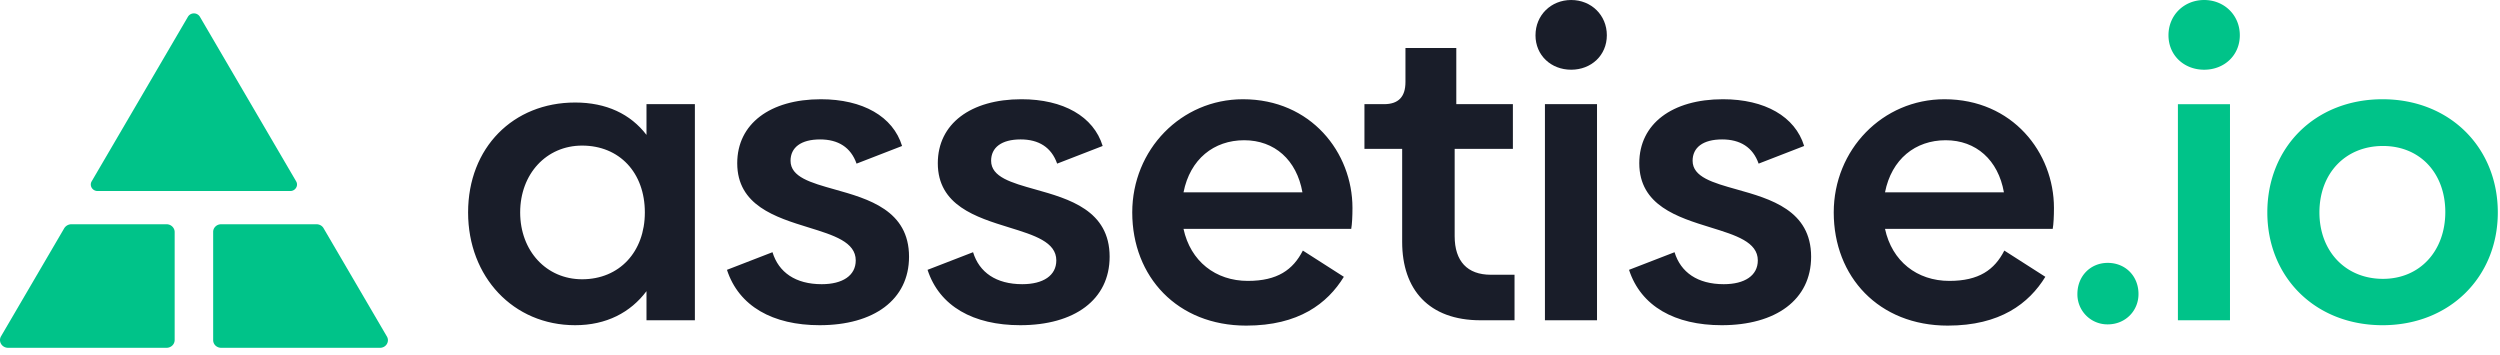
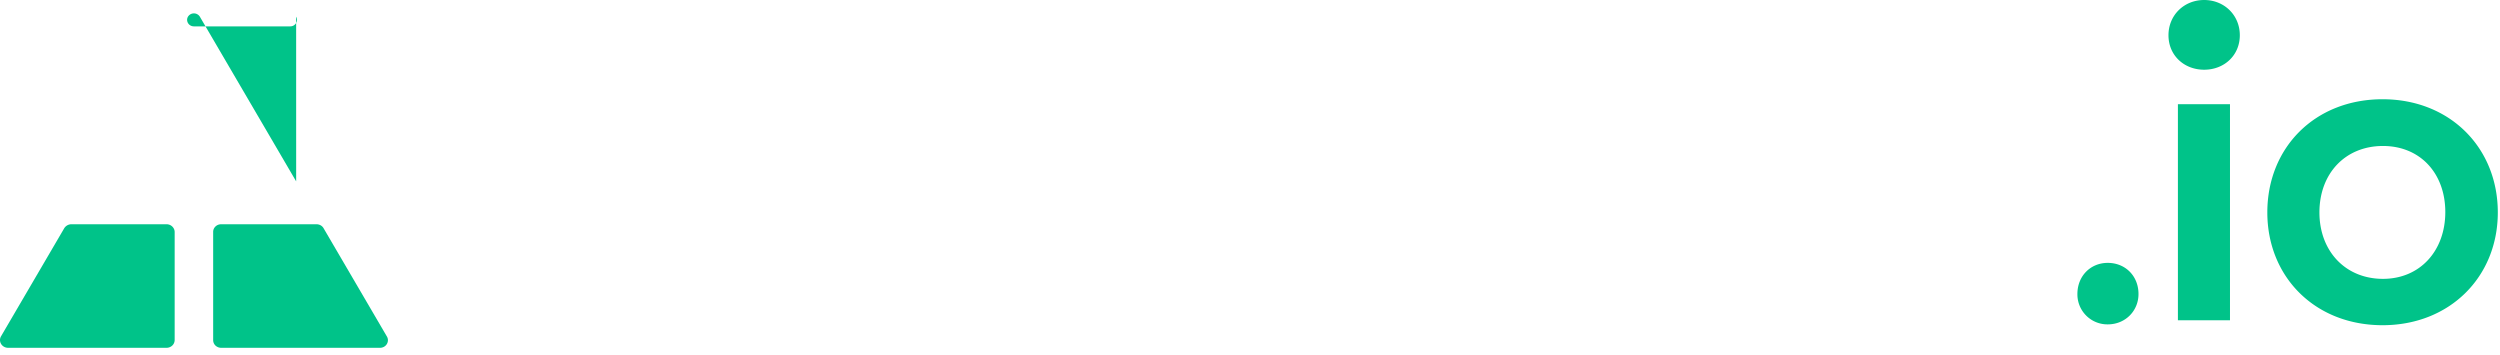
<svg xmlns="http://www.w3.org/2000/svg" fill="none" viewBox="0 0 148 21">
  <path fill="#00C389" fill-rule="evenodd" d="M141.072 8.642c2.209 0 3.69 1.628 3.69 3.91 0 2.305-1.505 3.956-3.69 3.956-2.233 0-3.762-1.65-3.762-3.932 0-2.306 1.529-3.934 3.762-3.934Zm-.024-2.767c-4.006 0-6.822 2.864-6.822 6.7 0 3.812 2.816 6.677 6.822 6.677 3.982 0 6.822-2.865 6.822-6.676 0-3.837-2.84-6.701-6.822-6.701Zm-18.066 11.532c0-1.068.777-1.845 1.797-1.845 1.043 0 1.82.777 1.82 1.845 0 .995-.777 1.796-1.82 1.796a1.777 1.777 0 0 1-1.797-1.796Zm5.95-11.24h3.083V18.96h-3.083V6.168Zm-.558-4.08c0-1.189.922-2.087 2.111-2.087 1.19 0 2.112.898 2.112 2.087 0 1.19-.922 2.04-2.112 2.04-1.189 0-2.111-.85-2.111-2.04Z" clip-rule="evenodd" />
-   <path fill="#191D29" fill-rule="evenodd" d="M77.104 11.386c-.34-1.918-1.65-3.084-3.447-3.084-1.797 0-3.205 1.118-3.593 3.084h7.04Zm-3.229 5.243c1.748 0 2.671-.655 3.254-1.795l2.427 1.553c-.97 1.578-2.67 2.889-5.778 2.889-4.078 0-6.749-2.889-6.749-6.7 0-3.715 2.889-6.701 6.555-6.701 4.03 0 6.482 3.156 6.482 6.433 0 .486-.024.972-.073 1.239h-9.93c.414 1.917 1.895 3.082 3.812 3.082Zm-16.27-1.698-2.694 1.043c.704 2.162 2.72 3.278 5.487 3.278 3.204 0 5.292-1.505 5.292-4.054 0-2.749-2.413-3.426-4.408-3.986-1.408-.395-2.608-.732-2.608-1.695 0-.778.607-1.263 1.748-1.263 1.068 0 1.82.462 2.161 1.433l2.695-1.045c-.534-1.748-2.331-2.767-4.807-2.767-3.01 0-4.953 1.456-4.953 3.787 0 2.5 2.27 3.2 4.228 3.805 1.484.458 2.788.86 2.788 1.949 0 .898-.776 1.408-2.015 1.408-1.554 0-2.55-.704-2.913-1.893ZM34.46 8.619c2.21 0 3.715 1.602 3.715 3.957 0 2.33-1.505 3.957-3.715 3.957-2.112 0-3.666-1.676-3.666-3.957 0-2.283 1.554-3.957 3.666-3.957Zm6.677 10.341V6.166h-2.865v1.82c-.947-1.238-2.38-1.917-4.224-1.917-3.666 0-6.337 2.67-6.337 6.507 0 3.811 2.671 6.676 6.337 6.676 1.845 0 3.277-.752 4.224-2.015v1.724h2.865ZM83.008 8.813v5.51c0 2.817 1.578 4.637 4.637 4.637h2.015v-2.695h-1.408c-1.383 0-2.136-.8-2.136-2.281V8.813h3.447V6.166h-3.35V2.84h-3.01v2.016c0 .873-.413 1.31-1.263 1.31h-1.165v2.647h2.233Zm8.452-2.647h3.083V18.96H91.46V6.166Zm-.558-4.079C90.901.898 91.823 0 93.013 0s2.112.898 2.112 2.087c0 1.19-.923 2.04-2.112 2.04-1.19 0-2.112-.85-2.112-2.04Zm8.231 12.844-2.695 1.043c.704 2.162 2.72 3.278 5.487 3.278 3.204 0 5.293-1.505 5.293-4.054 0-2.749-2.413-3.426-4.409-3.986-1.407-.395-2.607-.732-2.607-1.695 0-.778.606-1.263 1.747-1.263 1.069 0 1.821.462 2.161 1.433l2.695-1.045c-.534-1.748-2.331-2.767-4.807-2.767-3.01 0-4.953 1.456-4.953 3.787 0 2.5 2.27 3.2 4.229 3.805 1.483.458 2.788.86 2.788 1.949 0 .898-.777 1.408-2.016 1.408-1.553 0-2.55-.704-2.913-1.893Zm19.499-3.545c-.34-1.918-1.651-3.084-3.447-3.084-1.797 0-3.205 1.118-3.593 3.084h7.04Zm-3.229 5.243c1.748 0 2.671-.655 3.253-1.795l2.428 1.553c-.971 1.578-2.671 2.889-5.778 2.889-4.078 0-6.749-2.889-6.749-6.7 0-3.715 2.889-6.701 6.555-6.701 4.03 0 6.482 3.156 6.482 6.433 0 .486-.024.972-.073 1.239h-9.929c.413 1.917 1.893 3.082 3.811 3.082ZM45.73 14.931l-2.694 1.043c.704 2.162 2.719 3.278 5.486 3.278 3.205 0 5.293-1.505 5.293-4.054 0-2.749-2.413-3.426-4.409-3.986C48 10.817 46.8 10.48 46.8 9.517c0-.778.607-1.263 1.748-1.263 1.068 0 1.82.462 2.16 1.433l2.695-1.045c-.534-1.748-2.33-2.767-4.807-2.767-3.01 0-4.952 1.456-4.952 3.787 0 2.5 2.27 3.2 4.228 3.805 1.484.458 2.788.86 2.788 1.949 0 .898-.777 1.408-2.015 1.408-1.554 0-2.55-.704-2.913-1.893Z" clip-rule="evenodd" />
-   <path fill="#00C389" fill-rule="evenodd" d="m19.153 13.507 3.752 6.415c.175.299-.051.668-.41.668H13.09a.485.485 0 0 1-.25-.07.445.445 0 0 1-.221-.38v-6.414c0-.248.21-.45.47-.45h5.654c.044 0 .087.007.129.018.118.032.22.107.282.213Zm-8.857.038a.482.482 0 0 0-.437-.269H4.223a.5.5 0 0 0-.42.236L.062 19.907c-.18.306.052.683.42.683h9.377c.093 0 .18-.026.254-.07a.454.454 0 0 0 .227-.389v-6.396a.438.438 0 0 0-.044-.19Zm7.237-2.808-.496-.848-1.121-1.917-1.132-1.935-1.137-1.944-1.125-1.924-.69-1.18a.413.413 0 0 0-.704 0l-5.702 9.748a.363.363 0 0 0-.04.274c.04.164.192.298.392.298H17.18a.399.399 0 0 0 .389-.284.364.364 0 0 0-.037-.288Z" clip-rule="evenodd" />
+   <path fill="#00C389" fill-rule="evenodd" d="m19.153 13.507 3.752 6.415c.175.299-.051.668-.41.668H13.09a.485.485 0 0 1-.25-.07.445.445 0 0 1-.221-.38v-6.414c0-.248.21-.45.47-.45h5.654c.044 0 .087.007.129.018.118.032.22.107.282.213Zm-8.857.038a.482.482 0 0 0-.437-.269H4.223a.5.5 0 0 0-.42.236L.062 19.907c-.18.306.052.683.42.683h9.377c.093 0 .18-.026.254-.07a.454.454 0 0 0 .227-.389v-6.396a.438.438 0 0 0-.044-.19Zm7.237-2.808-.496-.848-1.121-1.917-1.132-1.935-1.137-1.944-1.125-1.924-.69-1.18a.413.413 0 0 0-.704 0a.363.363 0 0 0-.04.274c.04.164.192.298.392.298H17.18a.399.399 0 0 0 .389-.284.364.364 0 0 0-.037-.288Z" clip-rule="evenodd" />
</svg>